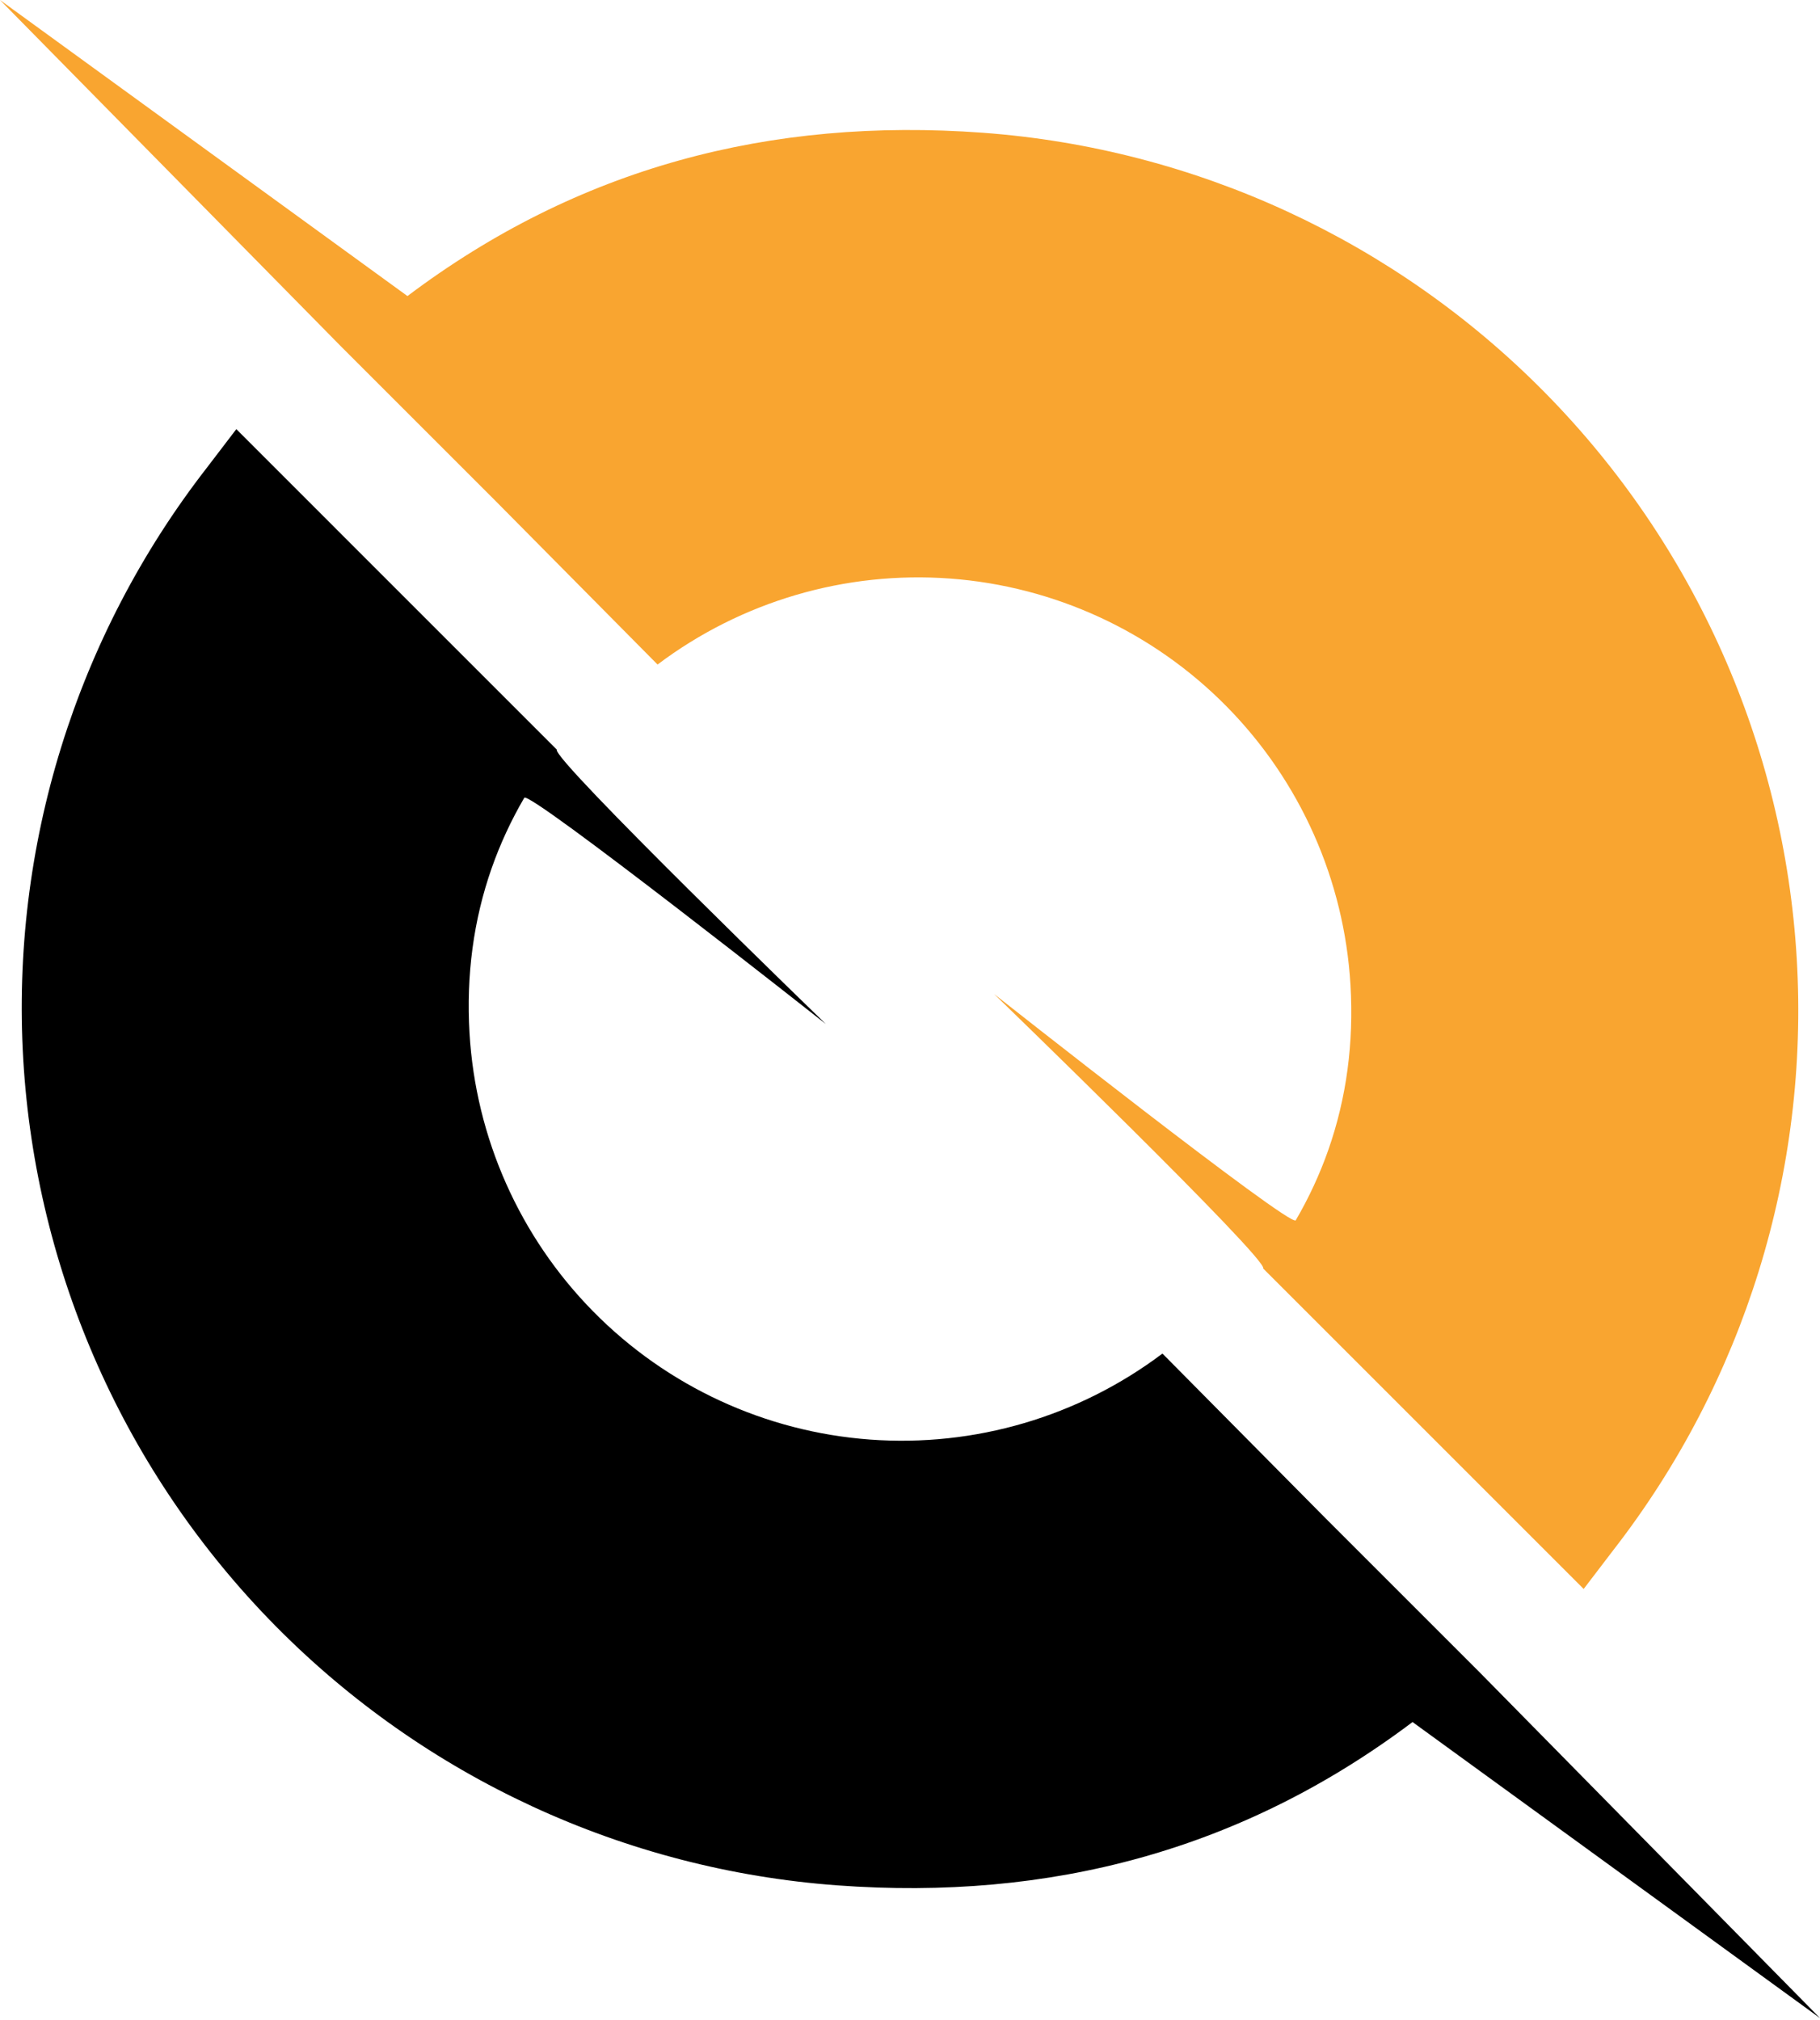
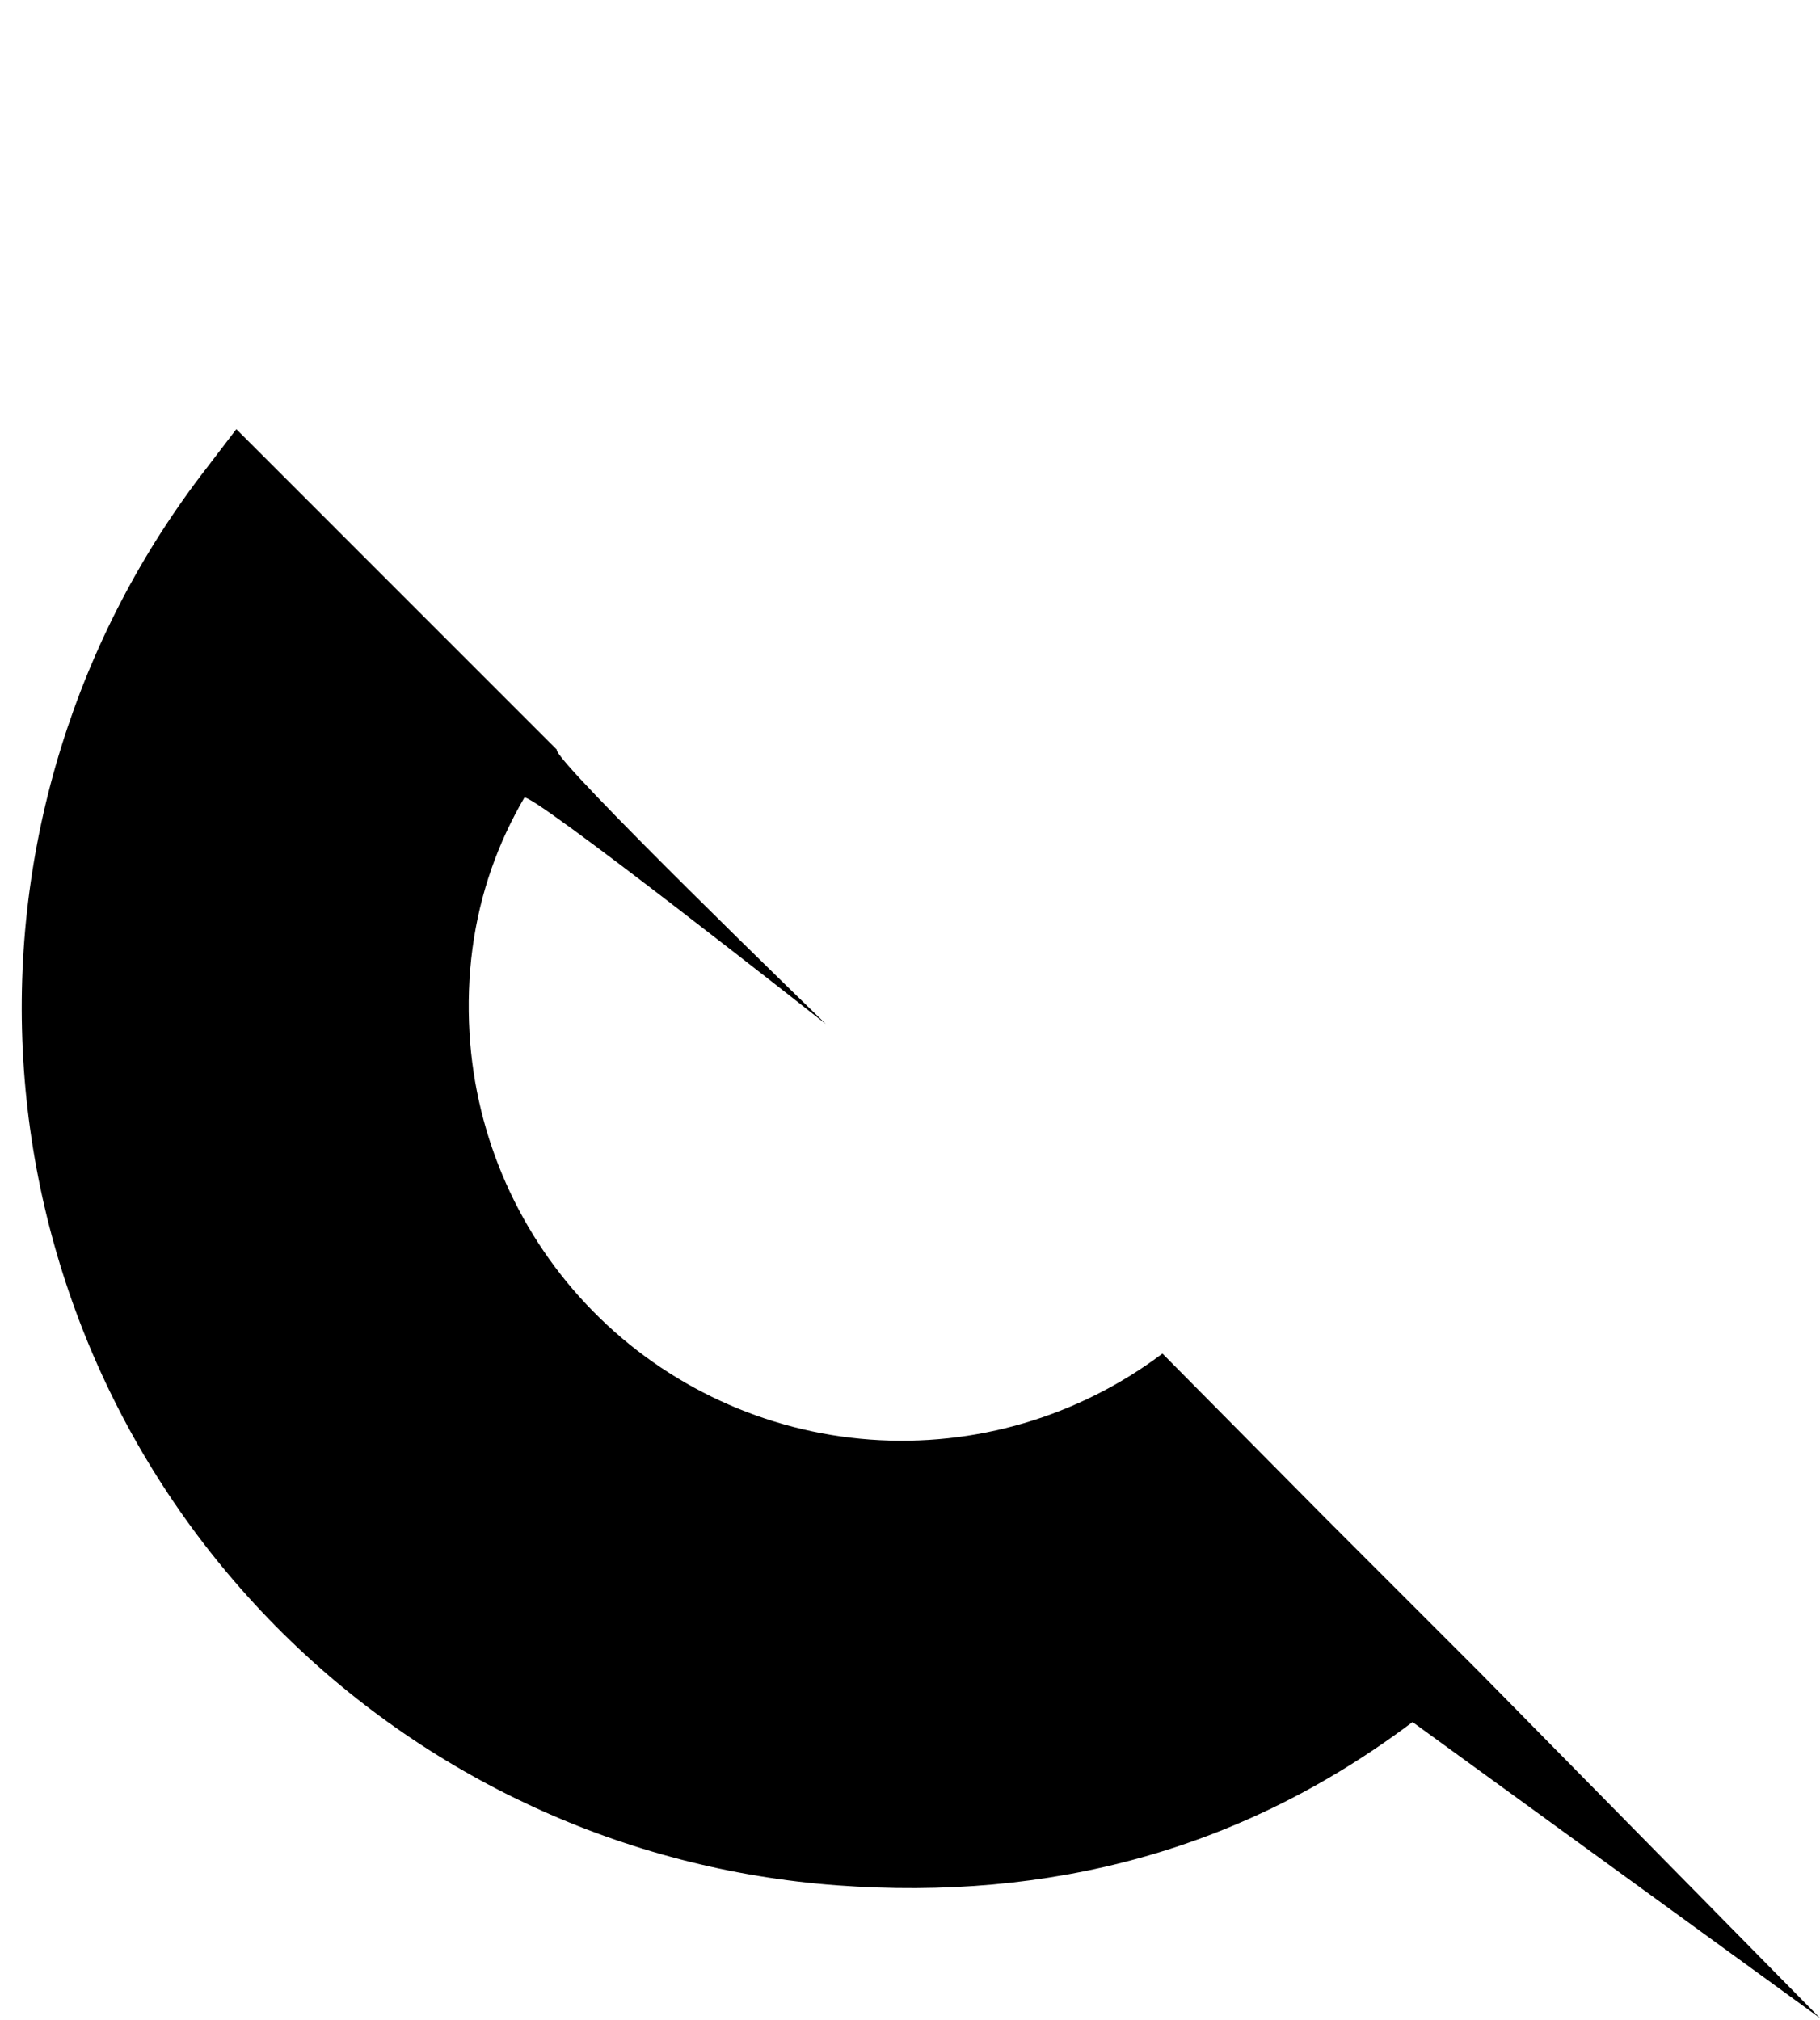
<svg xmlns="http://www.w3.org/2000/svg" width="173" height="192" viewBox="0 0 173 192" fill="none">
  <g id="logoa">
-     <path id="Ellipse 152" d="M153.345 147.373C165.783 131.361 171.982 111.376 170.79 91.136C169.598 70.896 161.096 51.777 146.865 37.335C132.634 22.893 113.643 14.11 93.423 12.62C73.202 11.13 54.925 15.945 38.731 28.145L-0 0L32.276 32.793L46.994 47.511L62.504 63.174C70.472 57.171 80.35 54.266 90.3 54.999C100.25 55.732 109.595 60.054 116.597 67.16C123.6 74.267 127.783 83.674 128.369 93.634C128.694 99.142 127.992 104.391 126.264 109.316C125.456 111.62 124.423 113.853 123.166 116.008C122.722 116.769 94.504 94.505 94.504 94.505C94.504 94.505 120.66 119.821 120.067 120.584L135.043 135.56L150.536 151.053L153.345 147.373Z" fill="#F9A530" />
    <path id="Ellipse 153" d="M19.654 44.477C7.217 60.489 1.018 80.474 2.21 100.714C3.402 120.954 11.903 140.073 26.134 154.515C40.365 168.957 59.356 177.74 79.577 179.23C99.797 180.72 118.074 175.905 134.269 163.705L173 191.85L140.724 159.057L126.006 144.339L110.496 128.676C102.527 134.679 92.65 137.584 82.7 136.851C72.75 136.118 63.405 131.796 56.402 124.689C49.4 117.583 45.217 108.175 44.63 98.216C44.306 92.707 45.008 87.459 46.735 82.534C47.544 80.23 48.577 77.997 49.834 75.842C50.277 75.081 78.495 97.345 78.495 97.345C78.495 97.345 52.34 72.029 52.932 71.266L37.956 56.29L22.464 40.797L19.654 44.477Z" fill="black" />
  </g>
</svg>